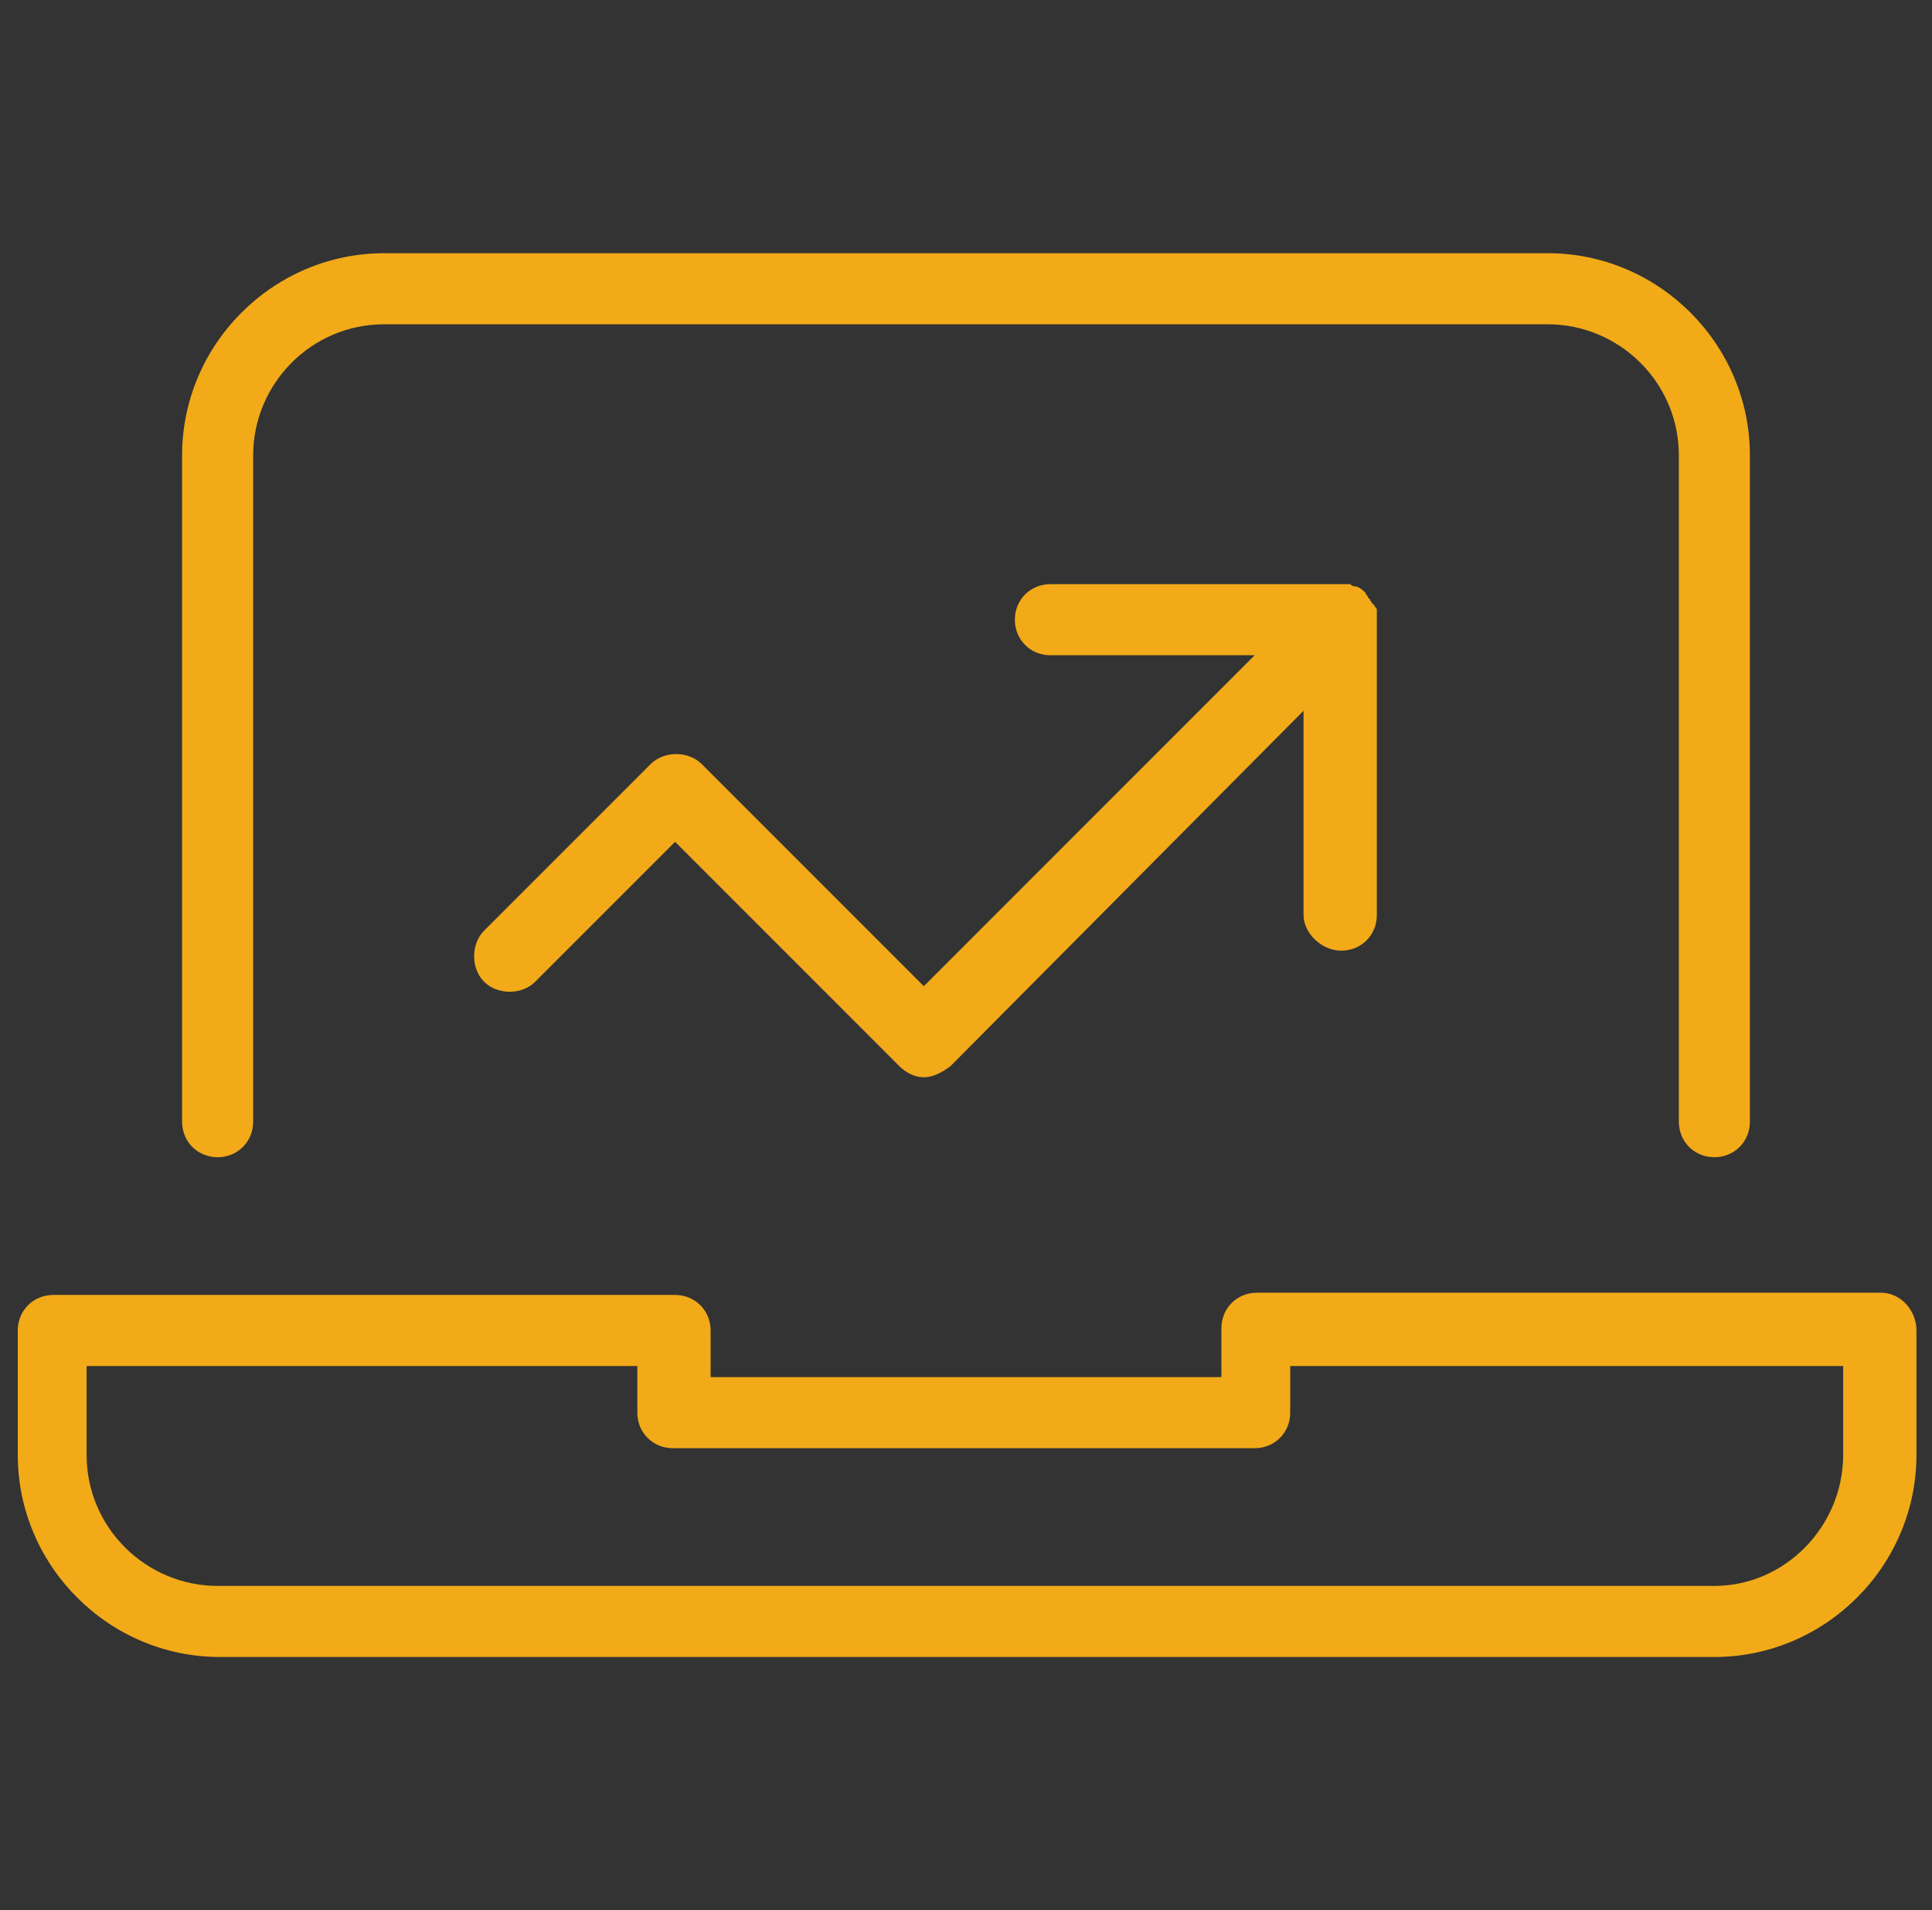
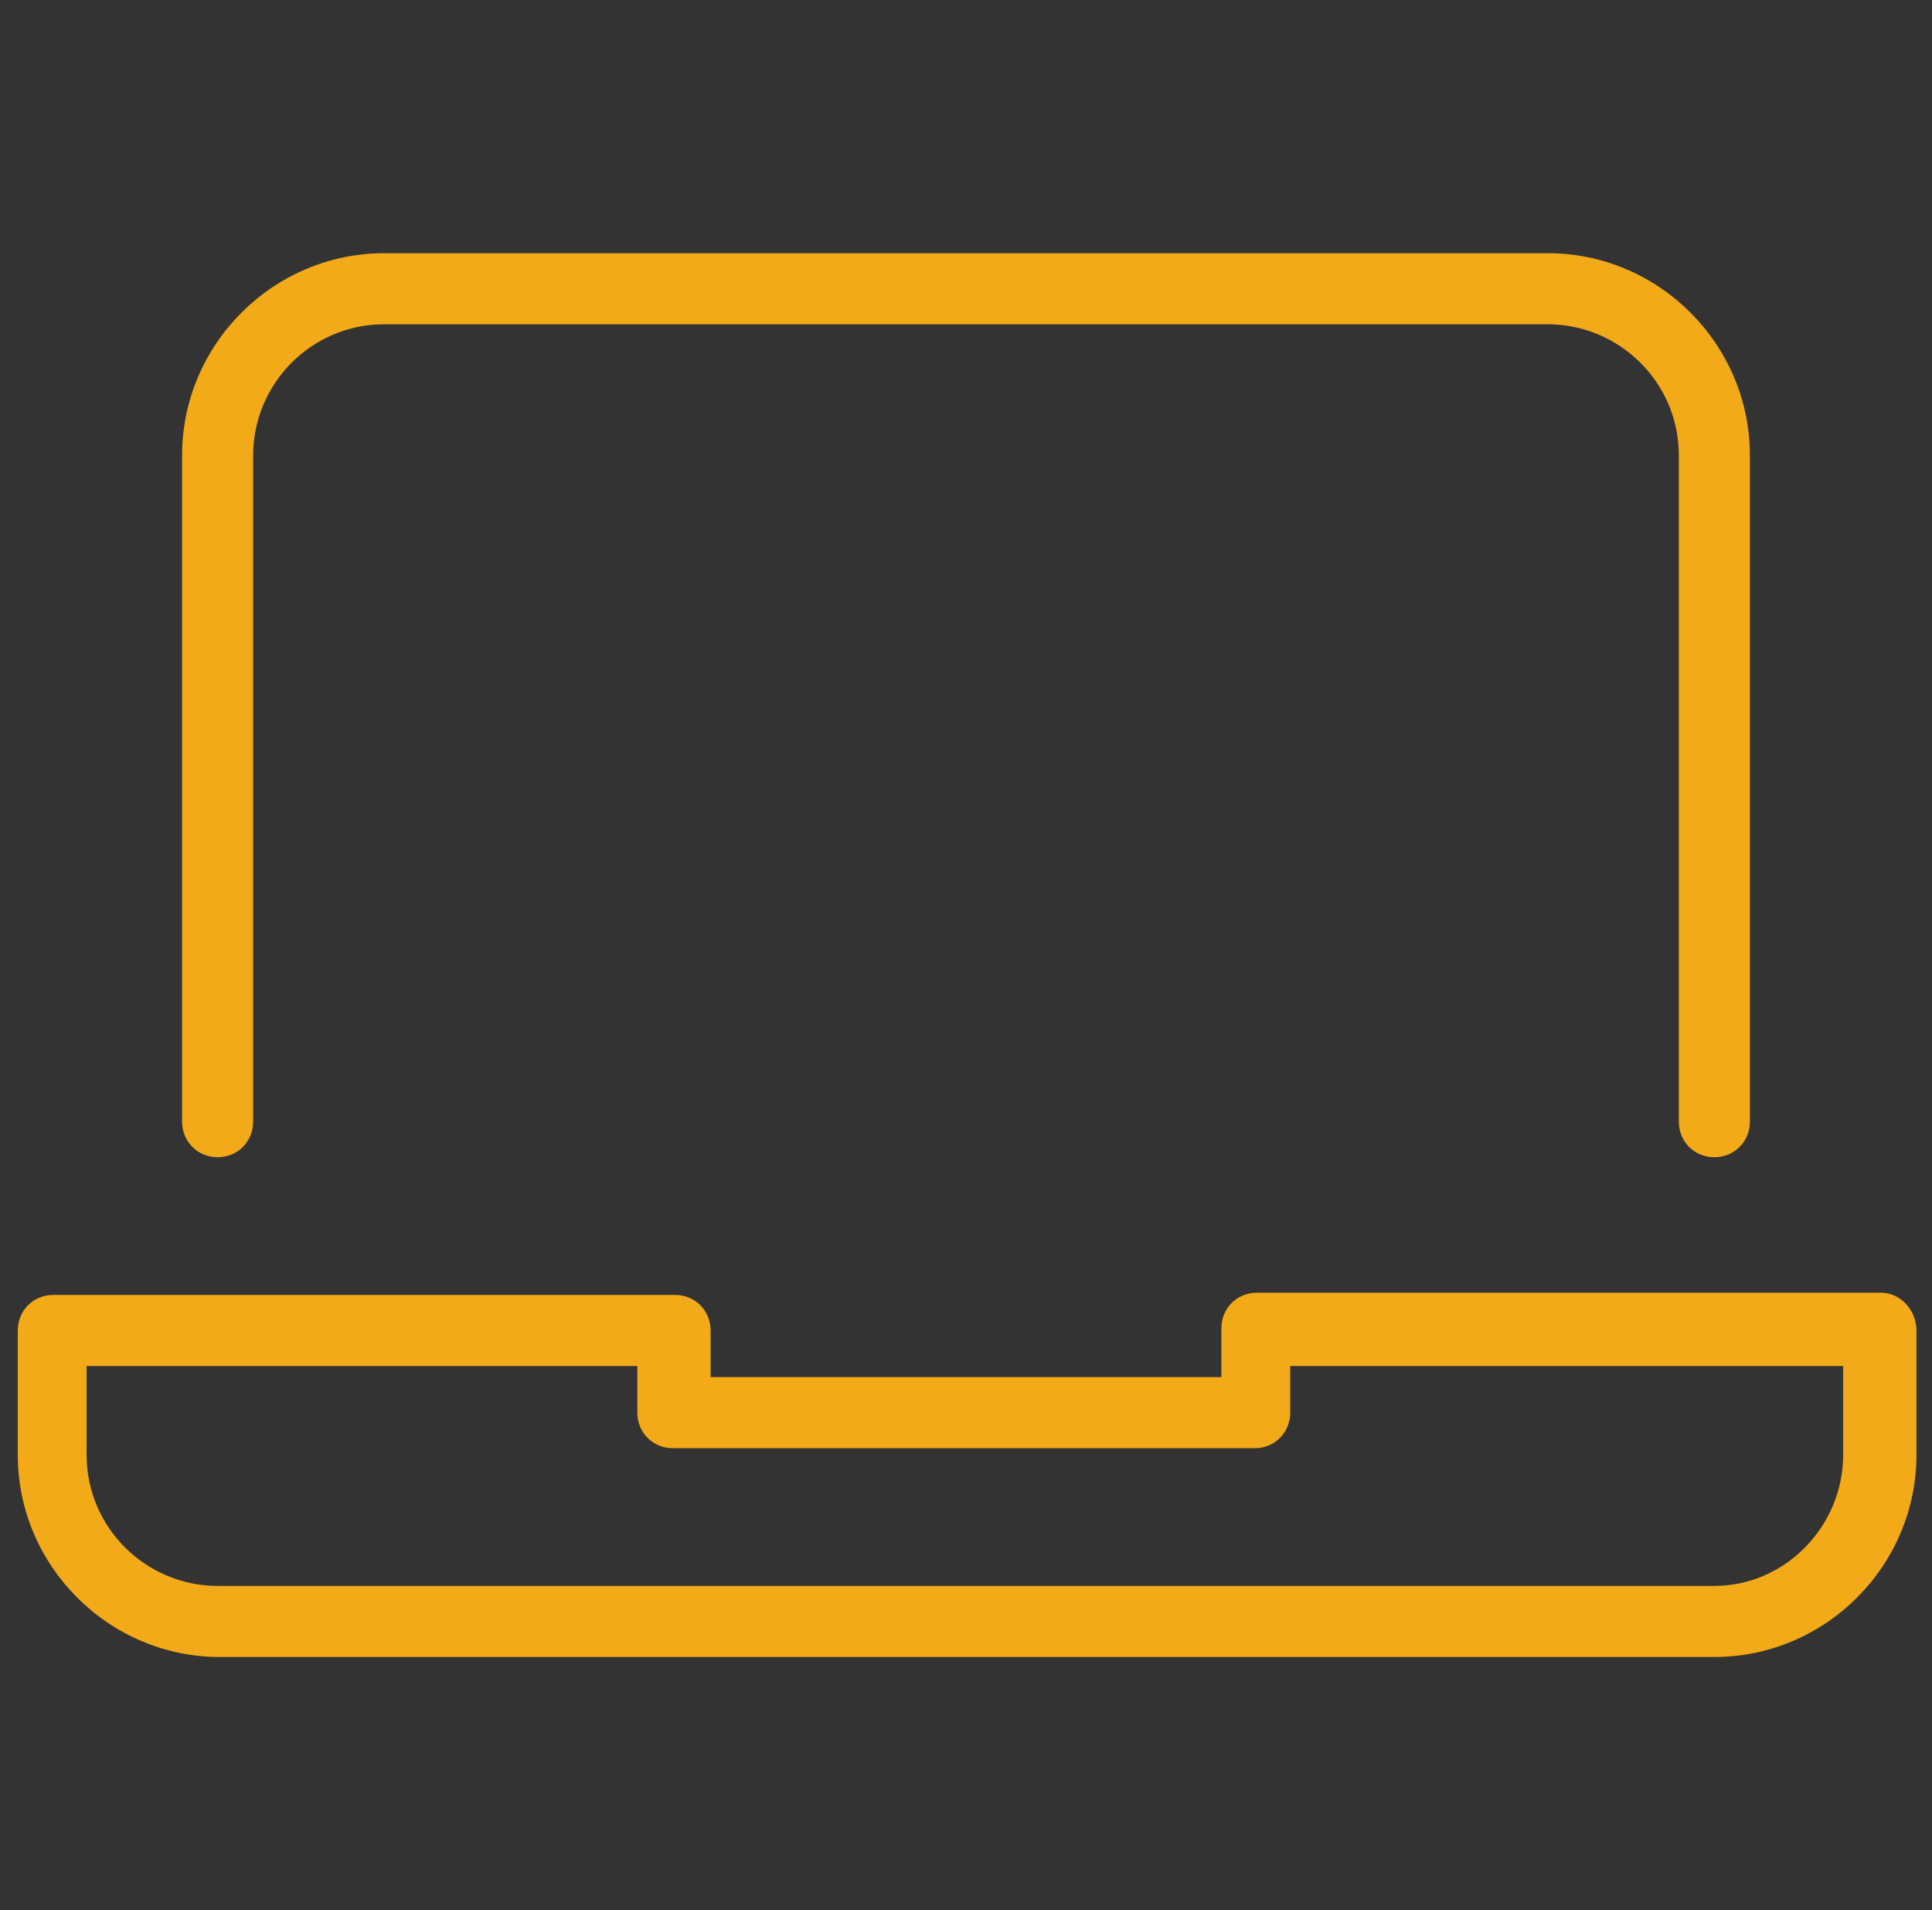
<svg xmlns="http://www.w3.org/2000/svg" version="1.1" id="Layer_1" x="0px" y="0px" viewBox="0 0 87 86" style="enable-background:new 0 0 87 86;" xml:space="preserve">
  <rect x="0" y="0" width="87" height="86" fill="#333333" stroke="none" />
  <style type="text/css">
	.st0{fill:#F2AA19;}
	.st1{fill:url(#SVGID_1_);}
</style>
  <desc>Created with sketchtool.</desc>
  <g id="Page-1_1_">
    <g id="_x30_1-Home_1_" transform="translate(-498, -1573)">
      <g id="ic_laptop-71" transform="translate(481, 1545)">
        <g id="Group_1_" transform="translate(18.462, 30)">
          <g id="Shape">
-             <path class="st0" d="M-41.1-20.5c-0.6,0-1.1-0.5-1.1-1.1v-30c0-3.5-2.9-6.4-6.4-6.4H-101c-3.5,0-6.4,2.9-6.4,6.4v30       c0,0.6-0.5,1.1-1.1,1.1s-1.1-0.5-1.1-1.1v-30c0-4.8,3.9-8.6,8.6-8.6h52.4c4.7,0,8.6,3.9,8.6,8.6v30C-40-21-40.5-20.5-41.1-20.5       z" />
-           </g>
+             </g>
          <g id="Shape_1_">
            <path class="st0" d="M-41.1,2h-67.3c-4.7,0-8.6-3.9-8.6-8.6v-5.6c0-0.6,0.5-1.1,1.1-1.1h28.1c0.6,0,1.1,0.5,1.1,1.1v2.6h23.9       v-2.6c0-0.6,0.5-1.1,1.1-1.1h28.1c0.6,0,1.1,0.5,1.1,1.1v5.6C-32.5-1.9-36.3,2-41.1,2z M-114.8-11.1v4.5c0,3.5,2.9,6.4,6.4,6.4       h67.3c3.5,0,6.4-2.9,6.4-6.4v-4.5h-25.8v2.6c0,0.6-0.5,1.1-1.1,1.1h-26.2c-0.6,0-1.1-0.5-1.1-1.1v-2.6H-114.8z" />
          </g>
          <g id="Shape_2_">
-             <path class="st0" d="M-76.6-24.3c-0.3,0-0.6-0.1-0.8-0.3L-87.9-35l-6.7,6.7c-0.4,0.4-1.2,0.4-1.6,0c-0.4-0.4-0.4-1.2,0-1.6       l7.5-7.5c0.4-0.4,1.2-0.4,1.6,0L-76.6-27l17.9-18c0.4-0.4,1.2-0.4,1.6,0c0.4,0.4,0.4,1.2,0,1.6l-18.7,18.8       C-76.1-24.4-76.3-24.3-76.6-24.3z" />
-           </g>
+             </g>
          <g id="Shape_3_">
            <path class="st0" d="M-57.9-29.9c-0.6,0-1.1-0.5-1.1-1.1v-12h-12c-0.6,0-1.1-0.5-1.1-1.1s0.5-1.1,1.1-1.1h13.1       c0.6,0,1.1,0.5,1.1,1.1V-31C-56.8-30.4-57.3-29.9-57.9-29.9z" />
          </g>
        </g>
      </g>
    </g>
  </g>
  <linearGradient id="SVGID_1_" gradientUnits="userSpaceOnUse" x1="92.558" y1="-1305.89" x2="148.312" y2="-1305.89" gradientTransform="matrix(1 0 0 -1 0 -1264)">
    <stop offset="0" style="stop-color:#B98223" />
    <stop offset="1" style="stop-color:#FCF4BE" />
  </linearGradient>
  <path class="st1" d="M124.5,24.6c0.2-0.1,0.4-0.1,0.5-0.2c0.2,0,0.3,0,0.5,0c0.4,0,0.7,0.1,1,0.3c0.3,0.2,0.5,0.4,0.7,0.7  c0.2,0.3,0.3,0.5,0.3,0.8c0,0.3,0,0.5-0.1,0.7c-0.2,0.2-0.5,0.6-0.9,1.1s-1,1.2-1.6,2.1c-0.6,0.8-1.3,1.7-2,2.8  c-0.7,1-1.4,2.1-2.1,3.3c1.6-1.5,3.3-2.9,5.3-4.3c1.9-1.3,4-2.5,6.2-3.6c0.2-0.1,0.4-0.1,0.5-0.2c0.2,0,0.3,0,0.5,0  c0.4,0,0.7,0.1,1,0.3c0.3,0.2,0.5,0.4,0.7,0.7c0.2,0.3,0.3,0.5,0.3,0.8c0,0.3,0,0.5-0.1,0.7c-0.1,0.1-0.4,0.5-0.8,1.2  c-0.5,0.7-1,1.6-1.6,2.8c-0.6,1.2-1.3,2.5-2.1,4c-0.7,1.5-1.4,3.1-2,4.8c-0.6,1.7-1.2,3.5-1.6,5.3c-0.4,1.8-0.6,3.6-0.6,5.4  c0,0.6,0,1.2,0.1,1.8c0,0.6,0.1,1.2,0.3,1.8c0,0.2-0.2,0.2-0.5,0.2c-0.4,0-0.7-0.2-1.2-0.4c-0.4-0.2-0.8-0.5-1.3-0.8  c-0.4-0.3-0.7-0.7-0.8-1.2c-0.2-0.8-0.3-1.7-0.3-2.8c0-1,0.1-2,0.2-3.2c0.2-1.2,0.4-2.4,0.7-3.7c0.3-1.3,0.7-2.6,1.2-3.9  c0.5-1.3,1-2.6,1.6-3.9c0.6-1.3,1.3-2.5,2-3.7c0.8-1.2,1.6-2.3,2.4-3.2c-0.5,0.3-1.1,0.7-1.9,1.2c-0.8,0.5-1.6,1.1-2.5,1.8  c-0.9,0.7-1.8,1.5-2.8,2.4c-1,0.9-1.9,1.8-2.8,2.8c-0.9,1-1.7,2-2.4,3.1c-0.7,1.1-1.3,2.2-1.7,3.2c-0.1,0.4-0.1,0.7-0.2,1.1  c0,0.1-0.1,0.3-0.2,0.4s-0.3,0.3-0.4,0.4c-0.2,0.1-0.4,0.3-0.6,0.4c-0.2,0.1-0.4,0.1-0.7,0.1c-0.3,0-0.5-0.1-0.8-0.3  c-0.3-0.2-0.4-0.5-0.6-0.9c-0.1-0.4-0.1-1,0-1.9c0.1-0.8,0.4-1.8,0.8-2.8c0.4-1.1,0.9-2.2,1.4-3.5c0.6-1.2,1.2-2.5,2-3.8  c0.8-1.3,1.6-2.6,2.5-3.9c0.9-1.3,1.9-2.5,2.9-3.6c-0.7,0.4-1.5,1-2.5,1.8c-1,0.8-2.1,1.8-3.4,3c-1.2,1.2-2.5,2.6-3.9,4.1  c-1.3,1.6-2.6,3.2-3.9,5c-1.3,1.8-2.4,3.8-3.6,5.8c-1.1,2.1-2,4.2-2.8,6.5l-0.1,1.1c0,0.2-0.2,0.2-0.5,0.2s-0.7-0.1-1-0.3  c-0.4-0.2-0.7-0.4-1-0.8c-0.3-0.3-0.5-0.7-0.5-1.2v-0.8c0-2.6,0.3-5,0.9-7.5c0.6-2.4,1.4-4.7,2.4-6.8c0.9-2.1,2-4.1,3.1-5.9  c1.1-1.8,2.1-3.3,3.1-4.7c1-1.3,1.8-2.4,2.5-3.2c0.7-0.8,1.1-1.2,1.2-1.4c0,0,0-0.1,0-0.1c0,0,0,0,0,0c0,0,0,0-0.1,0  c-0.1,0-0.1,0-0.2,0.1c-0.4,0.2-1.1,0.5-2,0.9c-0.9,0.4-1.9,1-3,1.7c-1.1,0.7-2.3,1.5-3.6,2.4s-2.4,2-3.6,3.3  c-1.1,1.2-2.2,2.6-3.1,4.1s-1.6,3.2-2,5c-0.1,0.5-0.4,0.7-0.7,0.8c-0.4,0.1-0.8,0-1.1-0.4c-0.4-0.3-0.7-0.8-1-1.4  c-0.3-0.6-0.3-1.4-0.2-2.4c0.4-1.4,1.1-2.8,1.9-4c0.8-1.2,1.7-2.4,2.7-3.4c1-1.1,2.1-2,3.2-2.9c1.1-0.9,2.3-1.6,3.4-2.3  c1.2-0.7,2.3-1.3,3.4-1.8c1.1-0.5,2.1-0.9,3-1.3c0.9-0.3,1.7-0.6,2.3-0.8c0.6-0.2,1.1-0.3,1.3-0.3c0.5,0,1,0,1.5,0.2  c0.4,0.2,0.8,0.4,1.1,0.6c0.3,0.3,0.5,0.5,0.7,0.8c0.1,0.3,0.2,0.5,0.1,0.8c-0.1,0.3-0.3,0.7-0.7,1.1c-0.3,0.5-0.7,1-1.2,1.7  c-0.6,0.9-1.3,2-2.2,3.2c-0.8,1.2-1.7,2.7-2.6,4.2c-0.9,1.6-1.8,3.2-2.7,5c-0.9,1.8-1.7,3.7-2.4,5.6c0.8-1.4,1.8-2.9,3-4.6  c1.2-1.7,2.6-3.4,4.1-5.1c1.6-1.7,3.3-3.3,5.3-4.9C119.9,27.1,122.1,25.8,124.5,24.6z M136,37.2c0.4,0,0.6,0.1,0.6,0.3  c0,0.2,0,0.4-0.1,0.6c-0.2,0.5-0.5,1.1-0.8,1.7c-0.3,0.7-0.5,1.4-0.8,2.1c-0.3,0.8-0.5,1.5-0.8,2.3c-0.2,0.8-0.4,1.5-0.7,2.2  c-0.2,0.7-0.4,1.3-0.5,1.9c-0.1,0.6-0.2,1.1-0.2,1.4c0,0,0,0,0,0.1v0c0.2-0.2,0.5-0.5,0.9-0.9c0.4-0.5,0.8-1,1.2-1.7  c0.4-0.7,0.8-1.3,1.3-2.1c0.4-0.8,0.8-1.5,1.2-2.2c0.4-0.7,0.7-1.4,1-2c0.3-0.6,0.5-1.1,0.6-1.5c0-0.1,0.1-0.1,0.3-0.1  c0.2,0,0.3,0.1,0.5,0.2c0.2,0.1,0.3,0.2,0.5,0.4c0.1,0.1,0.2,0.3,0.2,0.4c0,0-0.1,0.3-0.4,0.8c-0.3,0.5-0.6,1.1-1,1.8  c-0.4,0.7-0.8,1.5-1.4,2.4c-0.5,0.9-1.1,1.7-1.6,2.6c0.5-1.6,1-3.1,1.5-4.5c0.4-1.4,0.8-2.6,1.1-3.5c0.1-0.4,0.2-0.7,0.3-1  c0.1-0.3,0.2-0.5,0.2-0.5c0.1-0.2,0.4-0.4,0.7-0.5c0.3-0.1,0.7-0.3,1-0.4c0.4-0.1,0.7-0.1,1-0.2c0.3,0,0.5,0,0.6,0  c0.2,0.1,0.3,0.3,0.3,0.4c0,0.1,0,0.3-0.1,0.4c0,0,0,0,0,0c-0.2,0.6-0.5,1.3-0.7,2c-0.2,0.7-0.5,1.5-0.8,2.3  c-0.1,0.5-0.3,0.9-0.4,1.4c-0.1,0.5-0.3,0.9-0.5,1.4c1.1-1.1,2.1-2,3-2.9c0.9-0.9,1.7-1.6,2.3-2.1c0.1-0.1,0.2-0.2,0.4-0.4  c0.1-0.1,0.3-0.3,0.4-0.4c0.3-0.2,0.5-0.3,0.8-0.2s0.5,0.1,0.6,0.2c0.2,0.1,0.3,0.3,0.3,0.5s0,0.3-0.2,0.4c-0.2,0.1-0.5,0.4-1.1,0.9  c-0.5,0.5-1.2,1.1-2,1.8c-0.8,0.8-1.7,1.6-2.7,2.5c-1,0.9-2,1.9-3,3c-0.7,1.9-1.3,3.7-2.1,5.5c-0.7,1.8-1.5,3.4-2.3,4.8  s-1.6,2.6-2.4,3.4c-0.8,0.9-1.7,1.3-2.5,1.4c-0.6,0-1.1-0.1-1.5-0.4c-0.4-0.3-0.6-0.7-0.6-1.3c-0.1-0.6,0.1-1.4,0.4-2.2  c0.4-0.8,0.9-1.8,1.6-2.8c0.7-1,1.5-2,2.4-3.1c0.9-1.1,1.9-2.2,2.9-3.3l1-2.8c-0.4,0.6-0.8,1.2-1.2,1.7c-0.4,0.5-0.8,1-1.2,1.4  c-0.4,0.4-0.8,0.8-1.1,1c-0.4,0.2-0.7,0.4-1,0.4c-0.2,0-0.5,0-0.8-0.1c-0.3-0.1-0.5-0.3-0.7-0.7c-0.1-0.2-0.1-0.4-0.2-0.7  c0-0.3,0-0.6,0-0.9c0-0.5,0-1.1,0.1-1.8c0.1-0.7,0.2-1.4,0.4-2.1c0.1-0.7,0.3-1.5,0.5-2.2c0.2-0.8,0.4-1.5,0.6-2.1  c0.2-0.7,0.4-1.3,0.6-1.8c0.2-0.6,0.4-1,0.6-1.4c0.1-0.2,0.3-0.4,0.5-0.5c0.2-0.2,0.5-0.3,0.8-0.4c0.3-0.1,0.6-0.2,0.9-0.3  C135.5,37.2,135.8,37.2,136,37.2z M129.6,62.2c0.2-0.1,0.5-0.3,0.8-0.8s0.6-0.9,1-1.6c0.4-0.6,0.7-1.4,1.1-2.2  c0.4-0.8,0.8-1.8,1.1-2.7c-1.1,1.3-2,2.5-2.7,3.7c-0.8,1.2-1.2,2.2-1.4,3c0,0.1,0,0.2,0,0.4C129.5,62.2,129.5,62.2,129.6,62.2z" />
  <g>
    <path class="st0" d="M9.8,52.1c0.9,0,1.6-0.7,1.6-1.6v-30c0-3.2,2.6-5.9,5.9-5.9h52.4c3.2,0,5.9,2.6,5.9,5.9v30   c0,0.9,0.7,1.6,1.6,1.6s1.6-0.7,1.6-1.6v-30c0-5-4.1-9.1-9.1-9.1H17.3c-5,0-9.1,4.1-9.1,9.1v30C8.2,51.4,8.9,52.1,9.8,52.1z" />
    <path class="st0" d="M84.7,58.2H56.6c-0.9,0-1.6,0.7-1.6,1.6V62H32v-2.1c0-0.9-0.7-1.6-1.6-1.6H2.4c-0.9,0-1.6,0.7-1.6,1.6v5.6   c0,5,4.1,9.1,9.1,9.1h67.3c5,0,9.1-4.1,9.1-9.1v-5.6C86.3,59,85.6,58.2,84.7,58.2z M77.2,71.4H9.8c-3.2,0-5.9-2.6-5.9-5.9v-4h24.8   v2.1c0,0.9,0.7,1.6,1.6,1.6h26.2c0.9,0,1.6-0.7,1.6-1.6v-2.1H83v4C83,68.7,80.4,71.4,77.2,71.4z" />
-     <path class="st0" d="M60.4,42.8c0.9,0,1.6-0.7,1.6-1.6V28c0,0,0,0,0-0.1c0-0.1,0-0.2,0-0.3c0,0,0-0.1,0-0.1c0-0.1,0-0.1-0.1-0.2   c0,0,0-0.1-0.1-0.1c0-0.1-0.1-0.1-0.1-0.2c0,0,0,0-0.1-0.1c0-0.1-0.1-0.1-0.1-0.2c-0.1-0.1-0.3-0.3-0.5-0.3c0,0,0,0,0,0   c-0.1,0-0.2-0.1-0.2-0.1c0,0,0,0-0.1,0c-0.1,0-0.2,0-0.3,0c0,0,0,0,0,0H47.3c-0.9,0-1.6,0.7-1.6,1.6s0.7,1.6,1.6,1.6h9.2L41.6,44.4   L31.6,34.4c-0.6-0.6-1.7-0.6-2.3,0l-7.5,7.5c-0.6,0.6-0.6,1.7,0,2.3c0.6,0.6,1.7,0.6,2.3,0l6.3-6.3l10.1,10.1   c0.3,0.3,0.7,0.5,1.1,0.5s0.8-0.2,1.2-0.5l15.9-16v9.2C58.7,42,59.5,42.8,60.4,42.8z" />
  </g>
</svg>